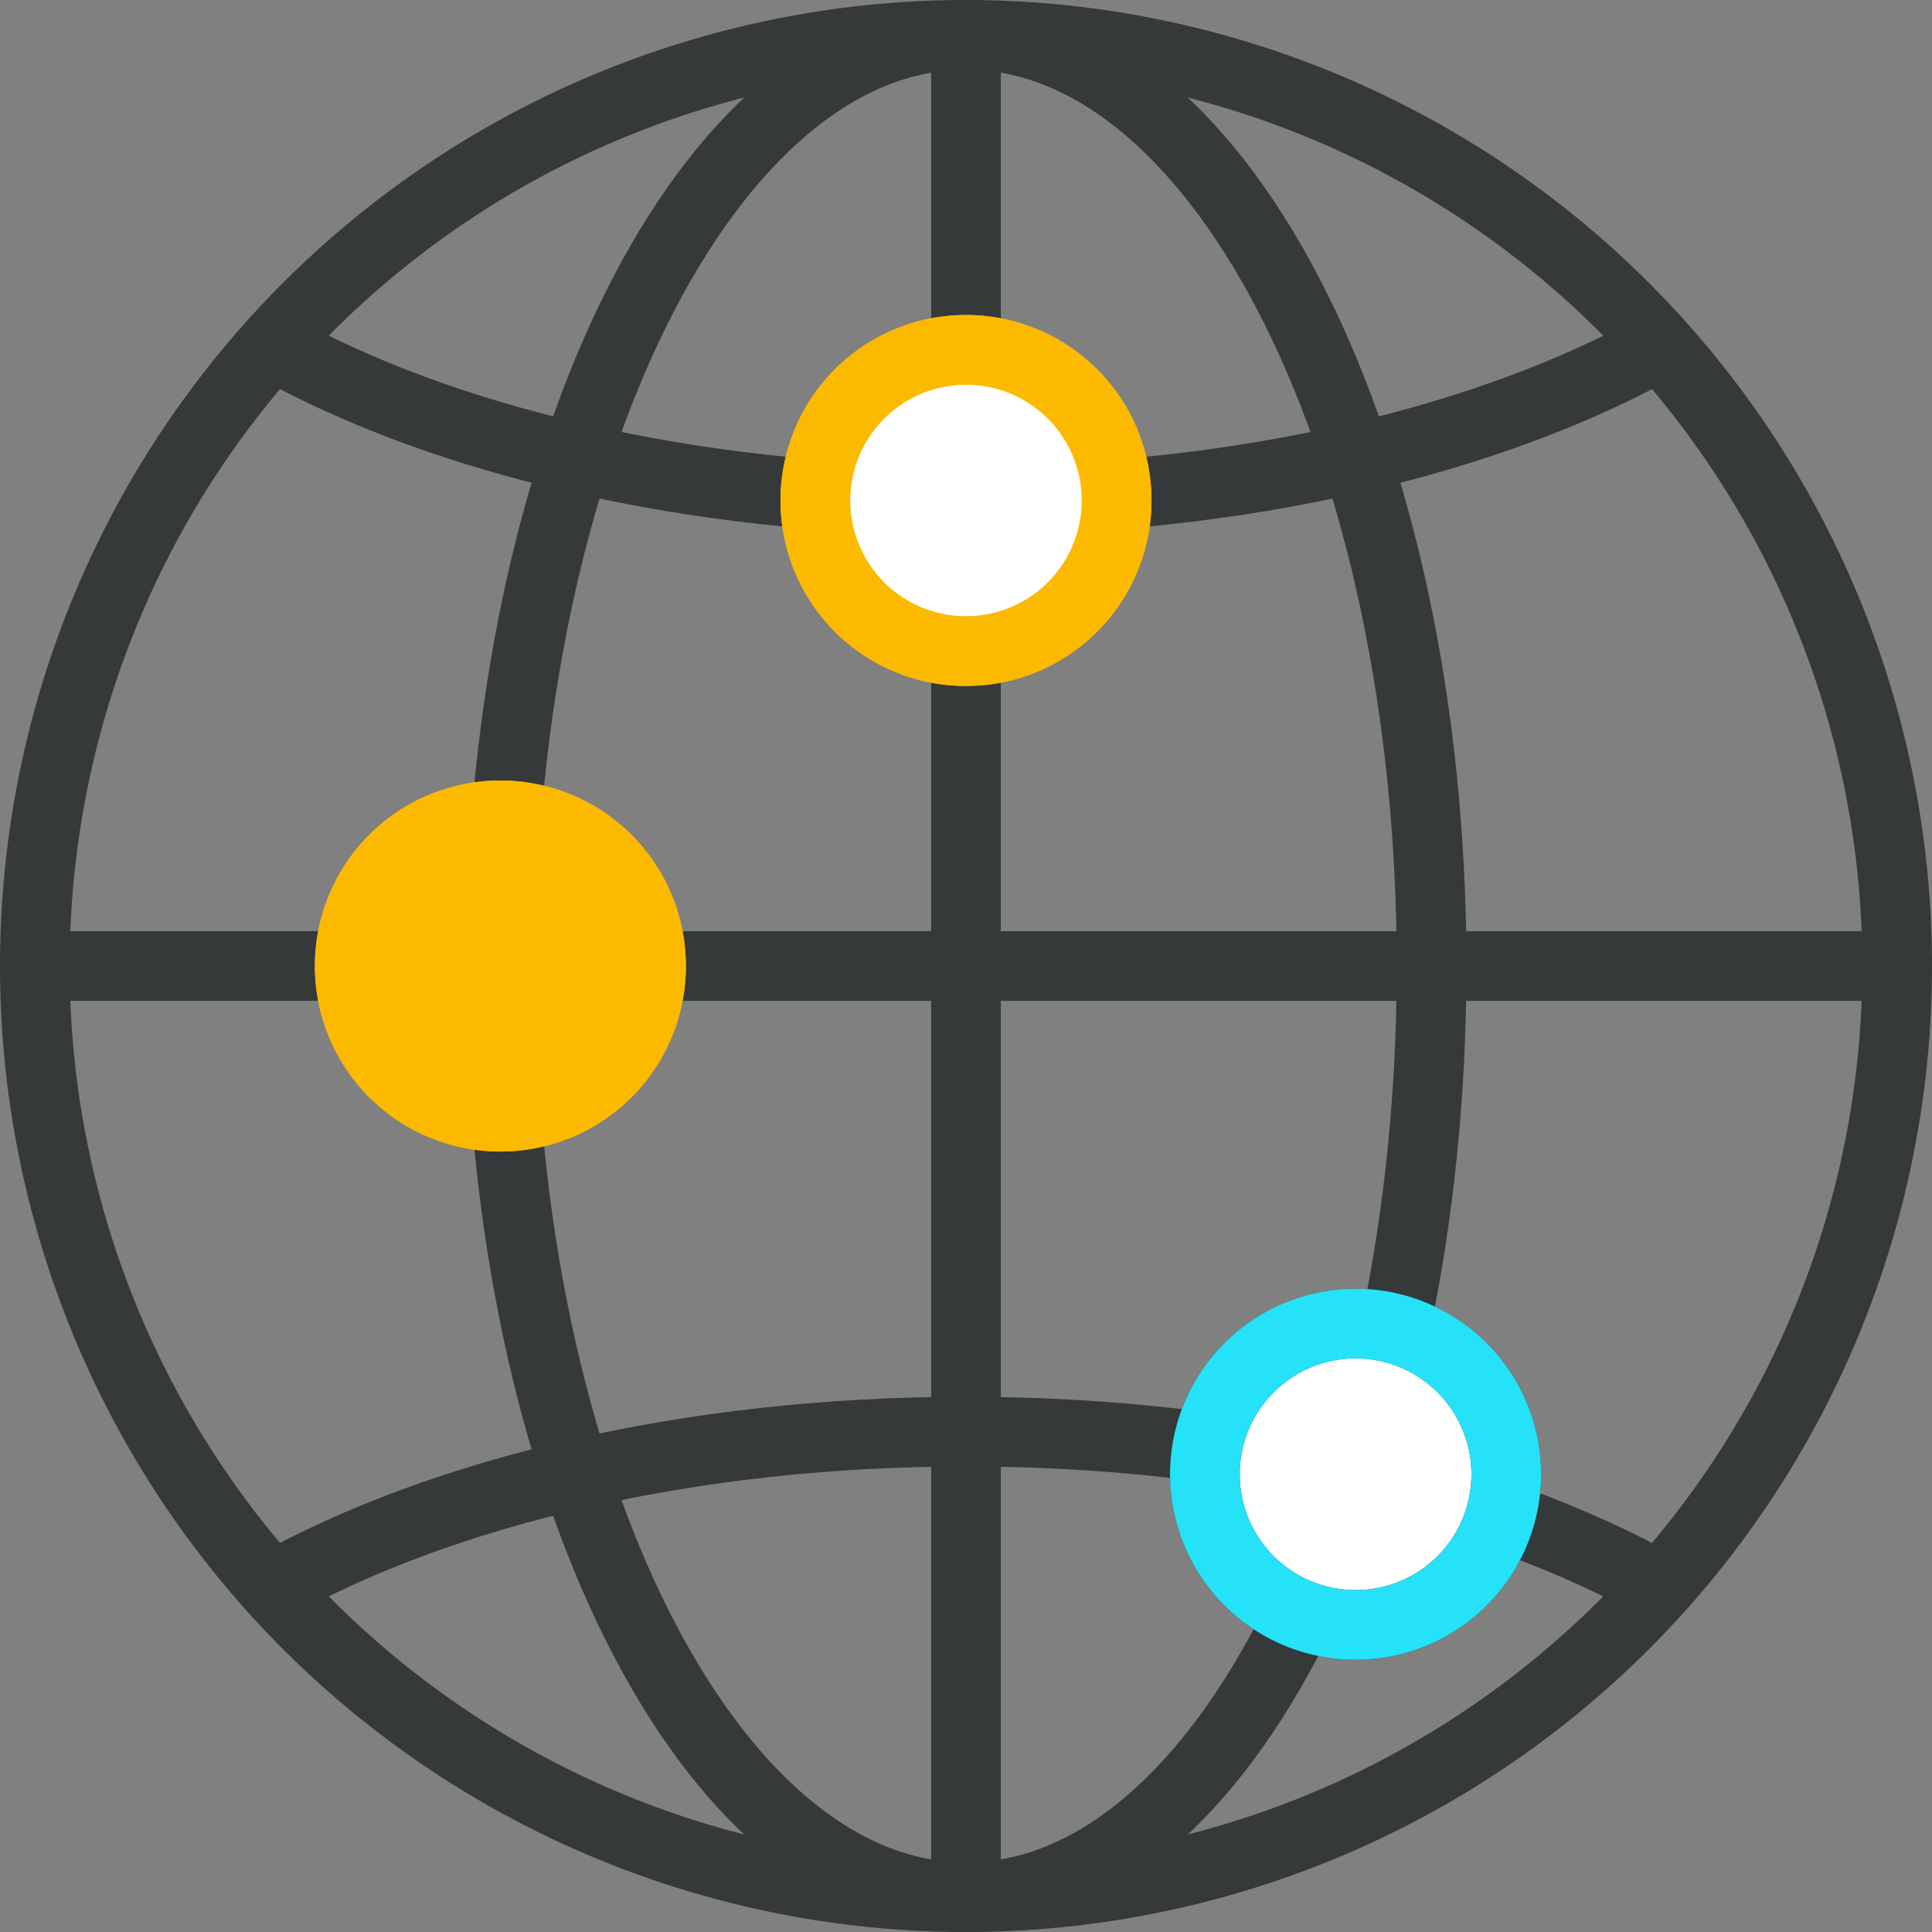
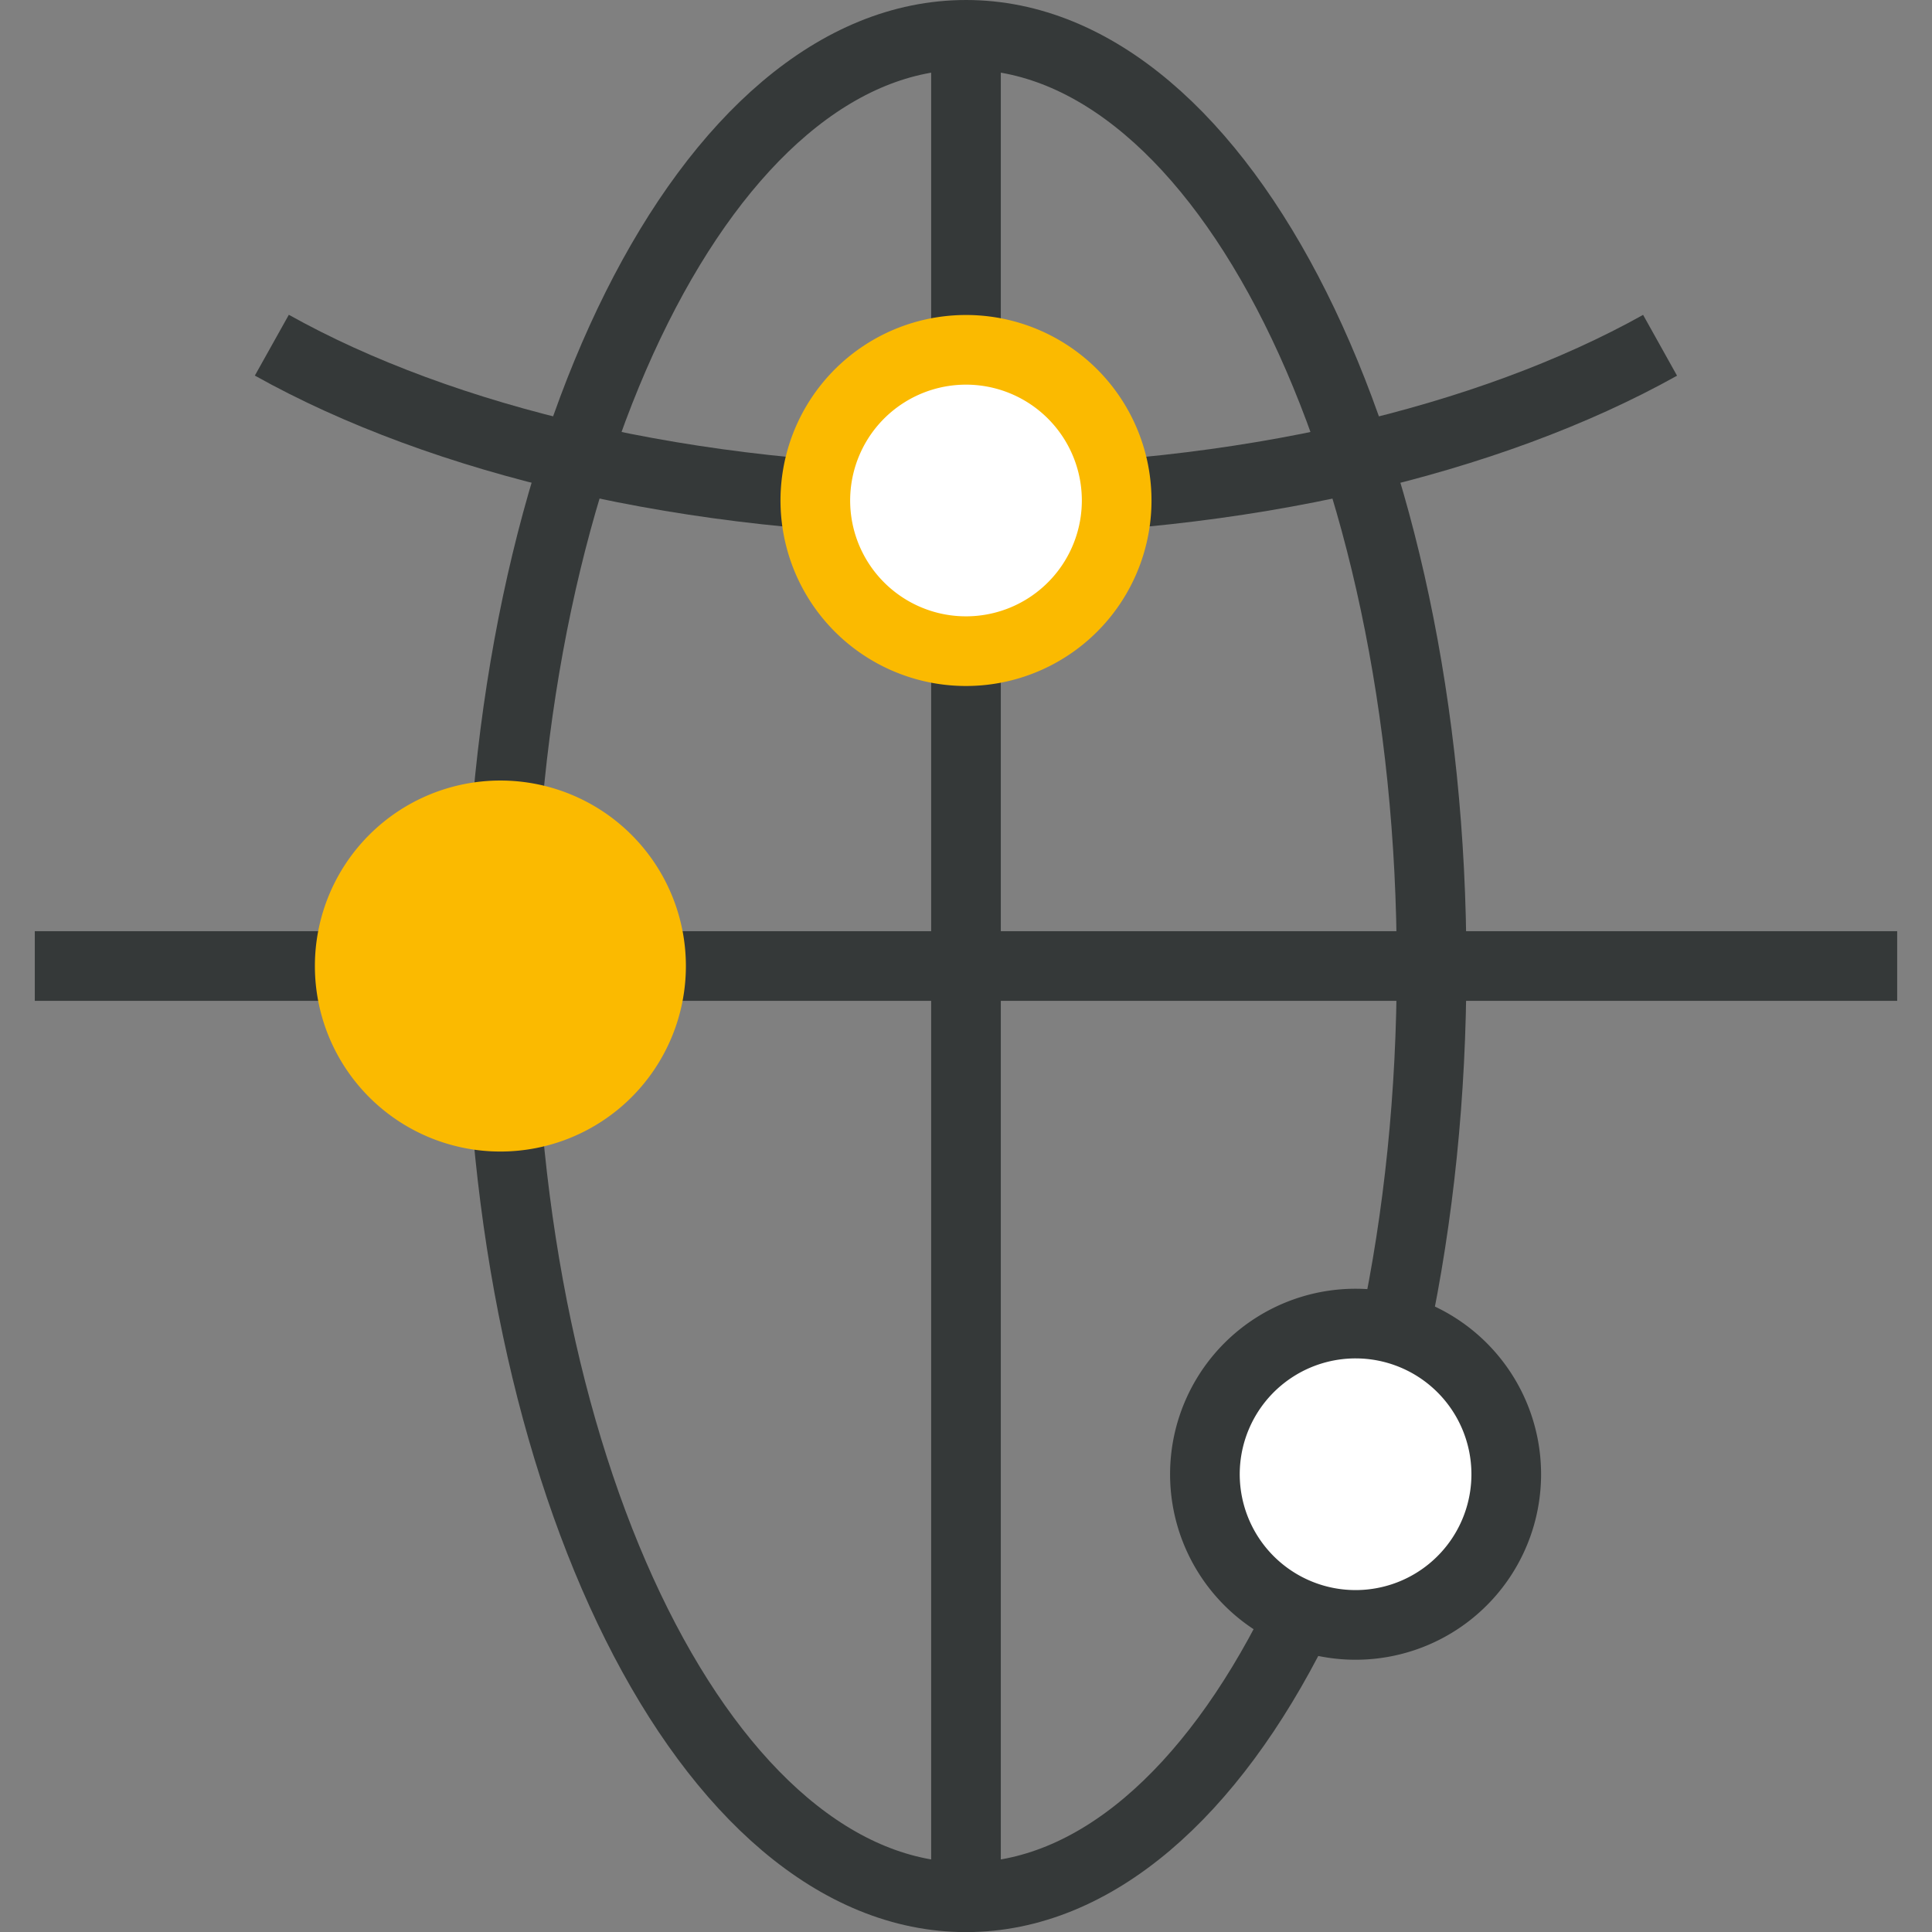
<svg xmlns="http://www.w3.org/2000/svg" width="110.942" height="110.948" viewBox="0 0 110.942 110.948">
  <rect x="0" y="0" width="110.942" height="110.948" fill="#808080" stroke="none" />
  <defs>
    <style>.a,.e,.f{fill:none;}.a,.d{stroke:#353939;}.a,.b,.c,.d,.e,.f{stroke-miterlimit:10;stroke-width:4px;}.b,.d{fill:#fff;}.b,.c,.f{stroke:#fbba00;}.c{fill:#fbba00;}.e{stroke:#26e2f8;}</style>
  </defs>
  <g transform="translate(-129.085 -128.551)">
    <g transform="translate(131.083 130.551)">
-       <path class="a" d="M238.026,184.023a53.471,53.471,0,1,1-53.474-53.472A53.474,53.474,0,0,1,238.026,184.023Z" transform="translate(-131.082 -130.551)" />
      <path class="a" d="M197.21,184.023c0,29.534-11.969,53.476-26.735,53.476s-26.737-23.942-26.737-53.476,11.971-53.472,26.737-53.472S197.21,154.489,197.21,184.023Z" transform="translate(-117.001 -130.551)" />
      <path class="a" d="M217.243,138.992c-9.793,5.466-24.018,8.91-39.853,8.91s-30.073-3.444-39.864-8.916" transform="translate(-123.914 -121.164)" />
-       <path class="a" d="M137.528,177.424c9.793-5.464,24.02-8.91,39.853-8.91,15.85,0,30.088,3.448,39.878,8.924" transform="translate(-123.911 -88.306)" />
      <line class="a" x2="106.945" transform="translate(0 53.472)" />
      <line class="a" y2="106.945" transform="translate(53.472)" />
-       <path class="b" d="M156.946,160.417a8.652,8.652,0,1,1-8.652-8.652,8.652,8.652,0,0,1,8.652,8.652" transform="translate(-121.558 -106.944)" />
      <path class="c" d="M156.946,160.417a8.652,8.652,0,1,1-8.652-8.652A8.652,8.652,0,0,1,156.946,160.417Z" transform="translate(-121.558 -106.944)" />
      <path class="d" d="M180.19,174.228a8.652,8.652,0,1,1-8.652-8.65,8.652,8.652,0,0,1,8.652,8.65" transform="translate(-95.694 -91.574)" />
-       <path class="e" d="M180.19,174.228a8.652,8.652,0,1,1-8.652-8.65A8.652,8.652,0,0,1,180.19,174.228Z" transform="translate(-95.694 -91.574)" />
      <path class="b" d="M169.6,147.762a8.652,8.652,0,1,1-8.652-8.65,8.651,8.651,0,0,1,8.652,8.65" transform="translate(-107.475 -121.024)" />
-       <path class="f" d="M169.6,147.762a8.652,8.652,0,1,1-8.652-8.65A8.651,8.651,0,0,1,169.6,147.762Z" transform="translate(-107.475 -121.024)" />
    </g>
  </g>
</svg>